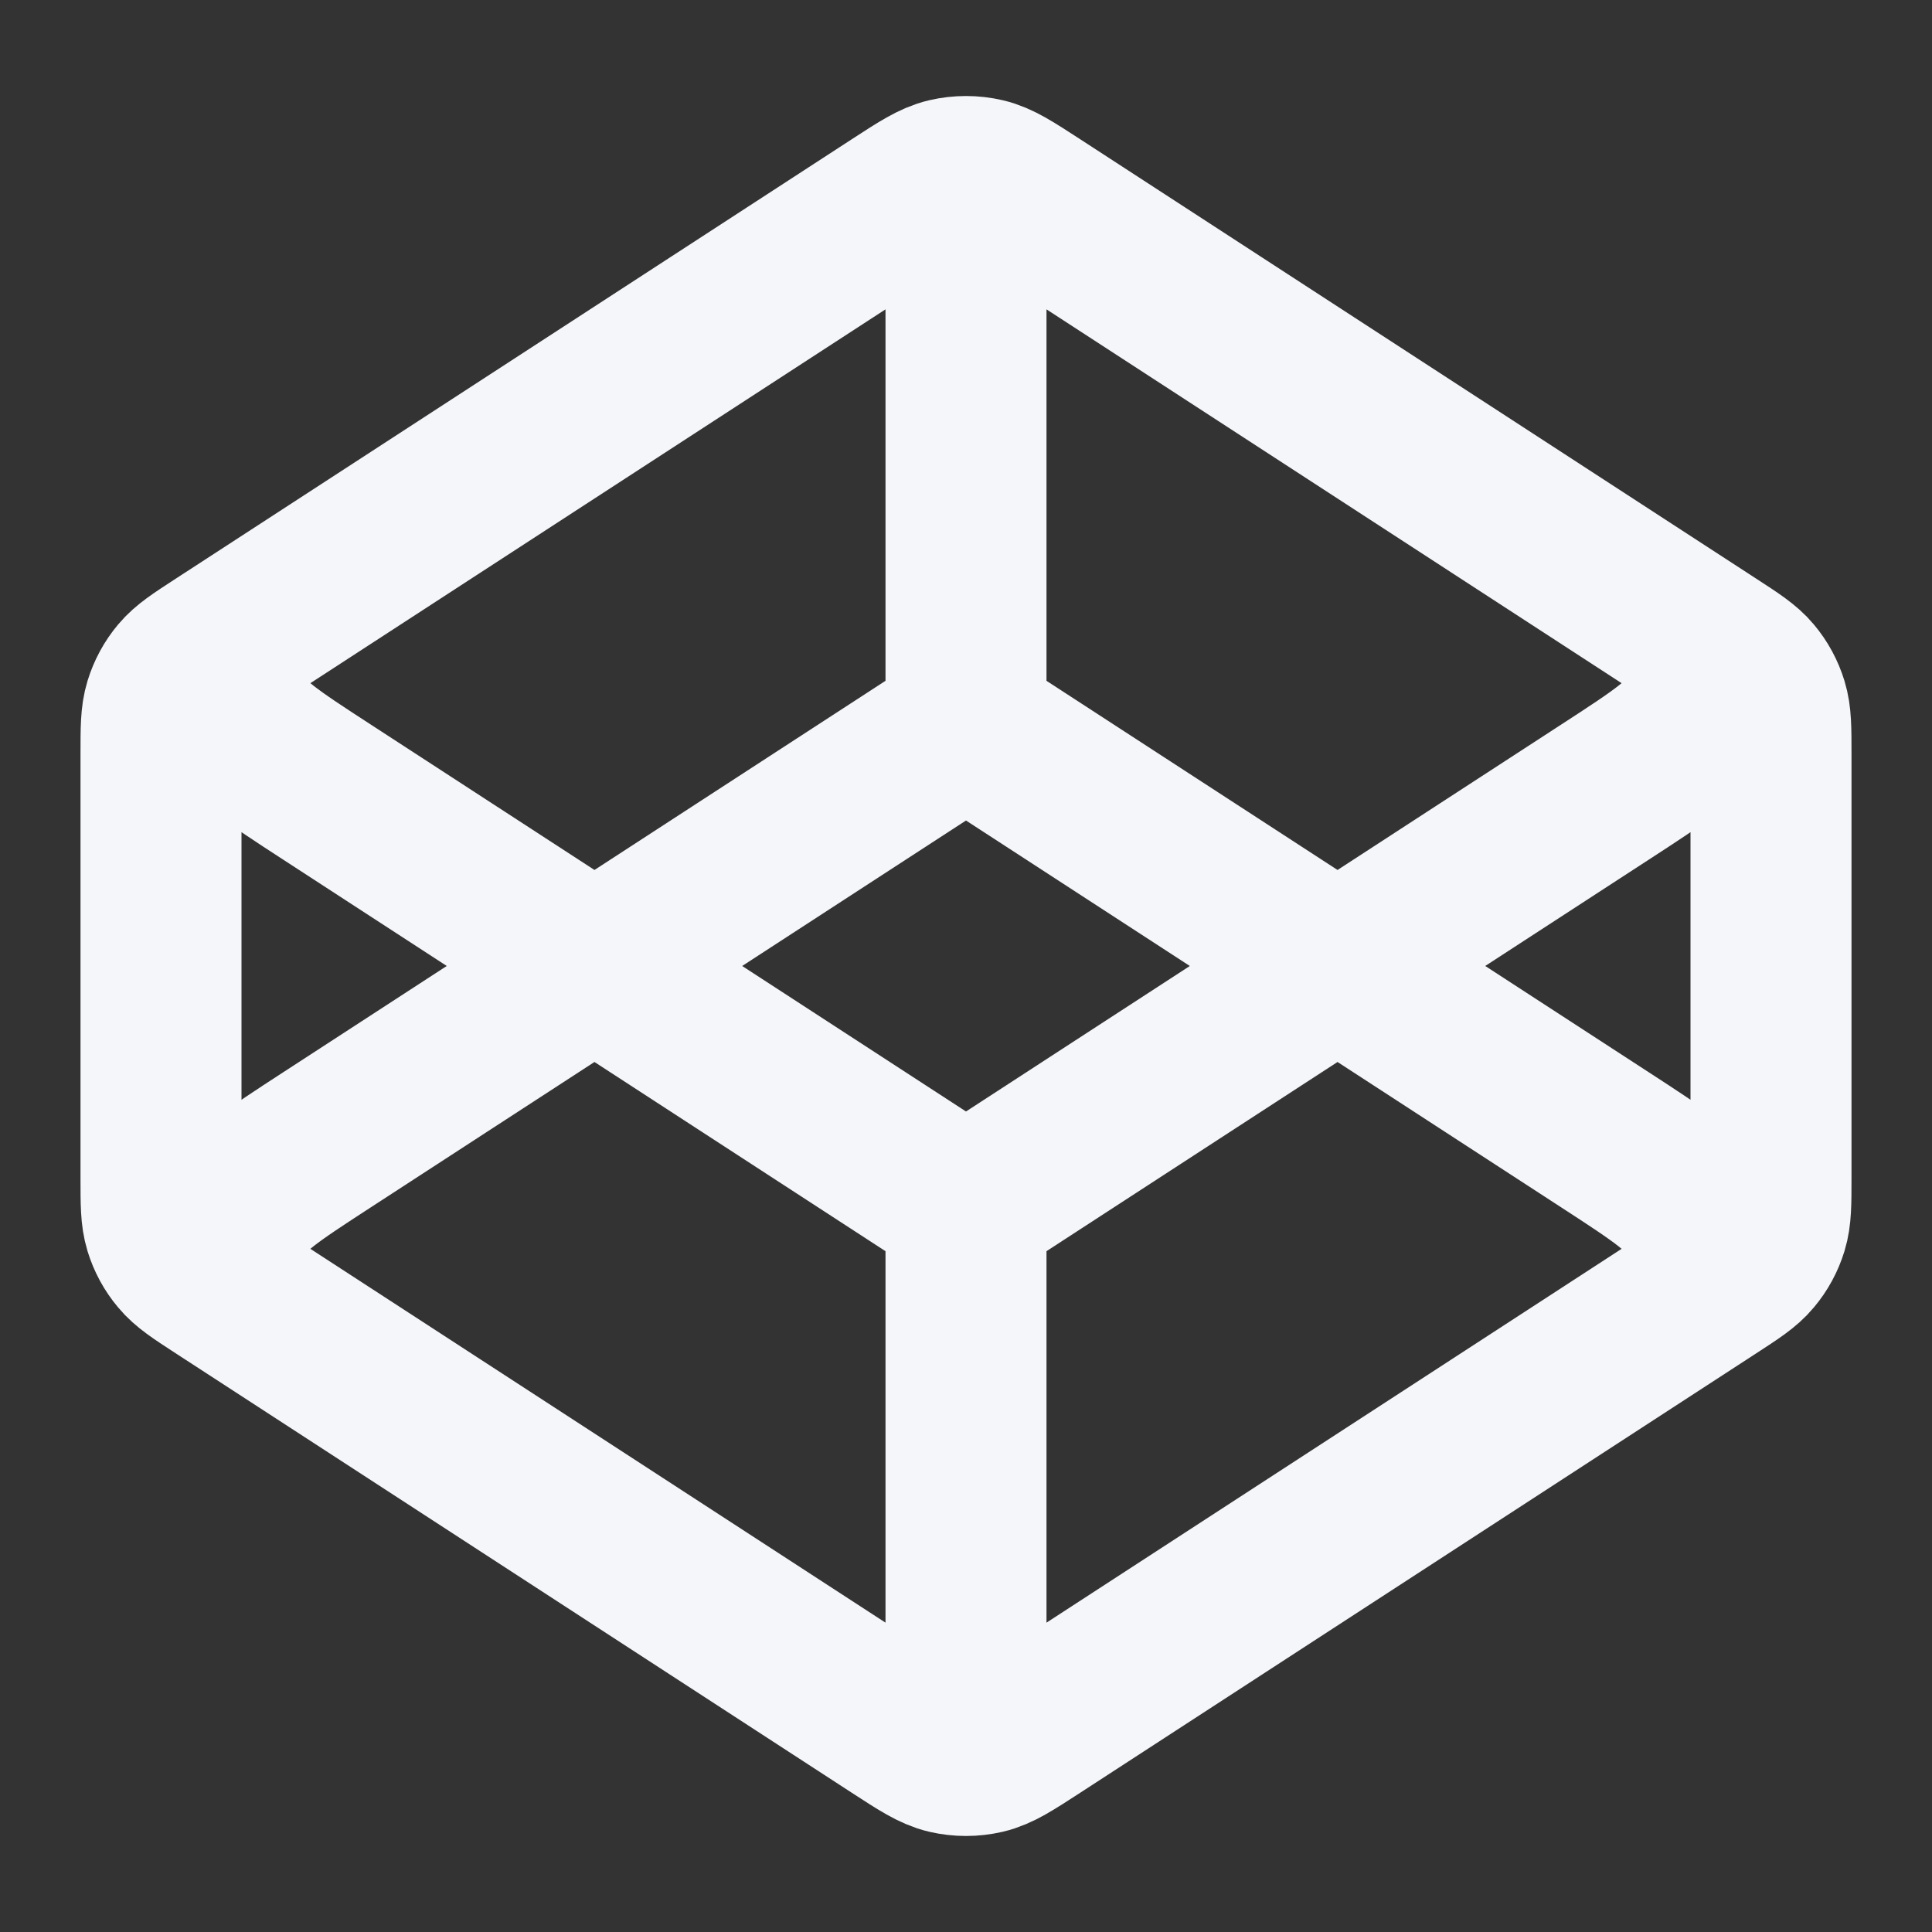
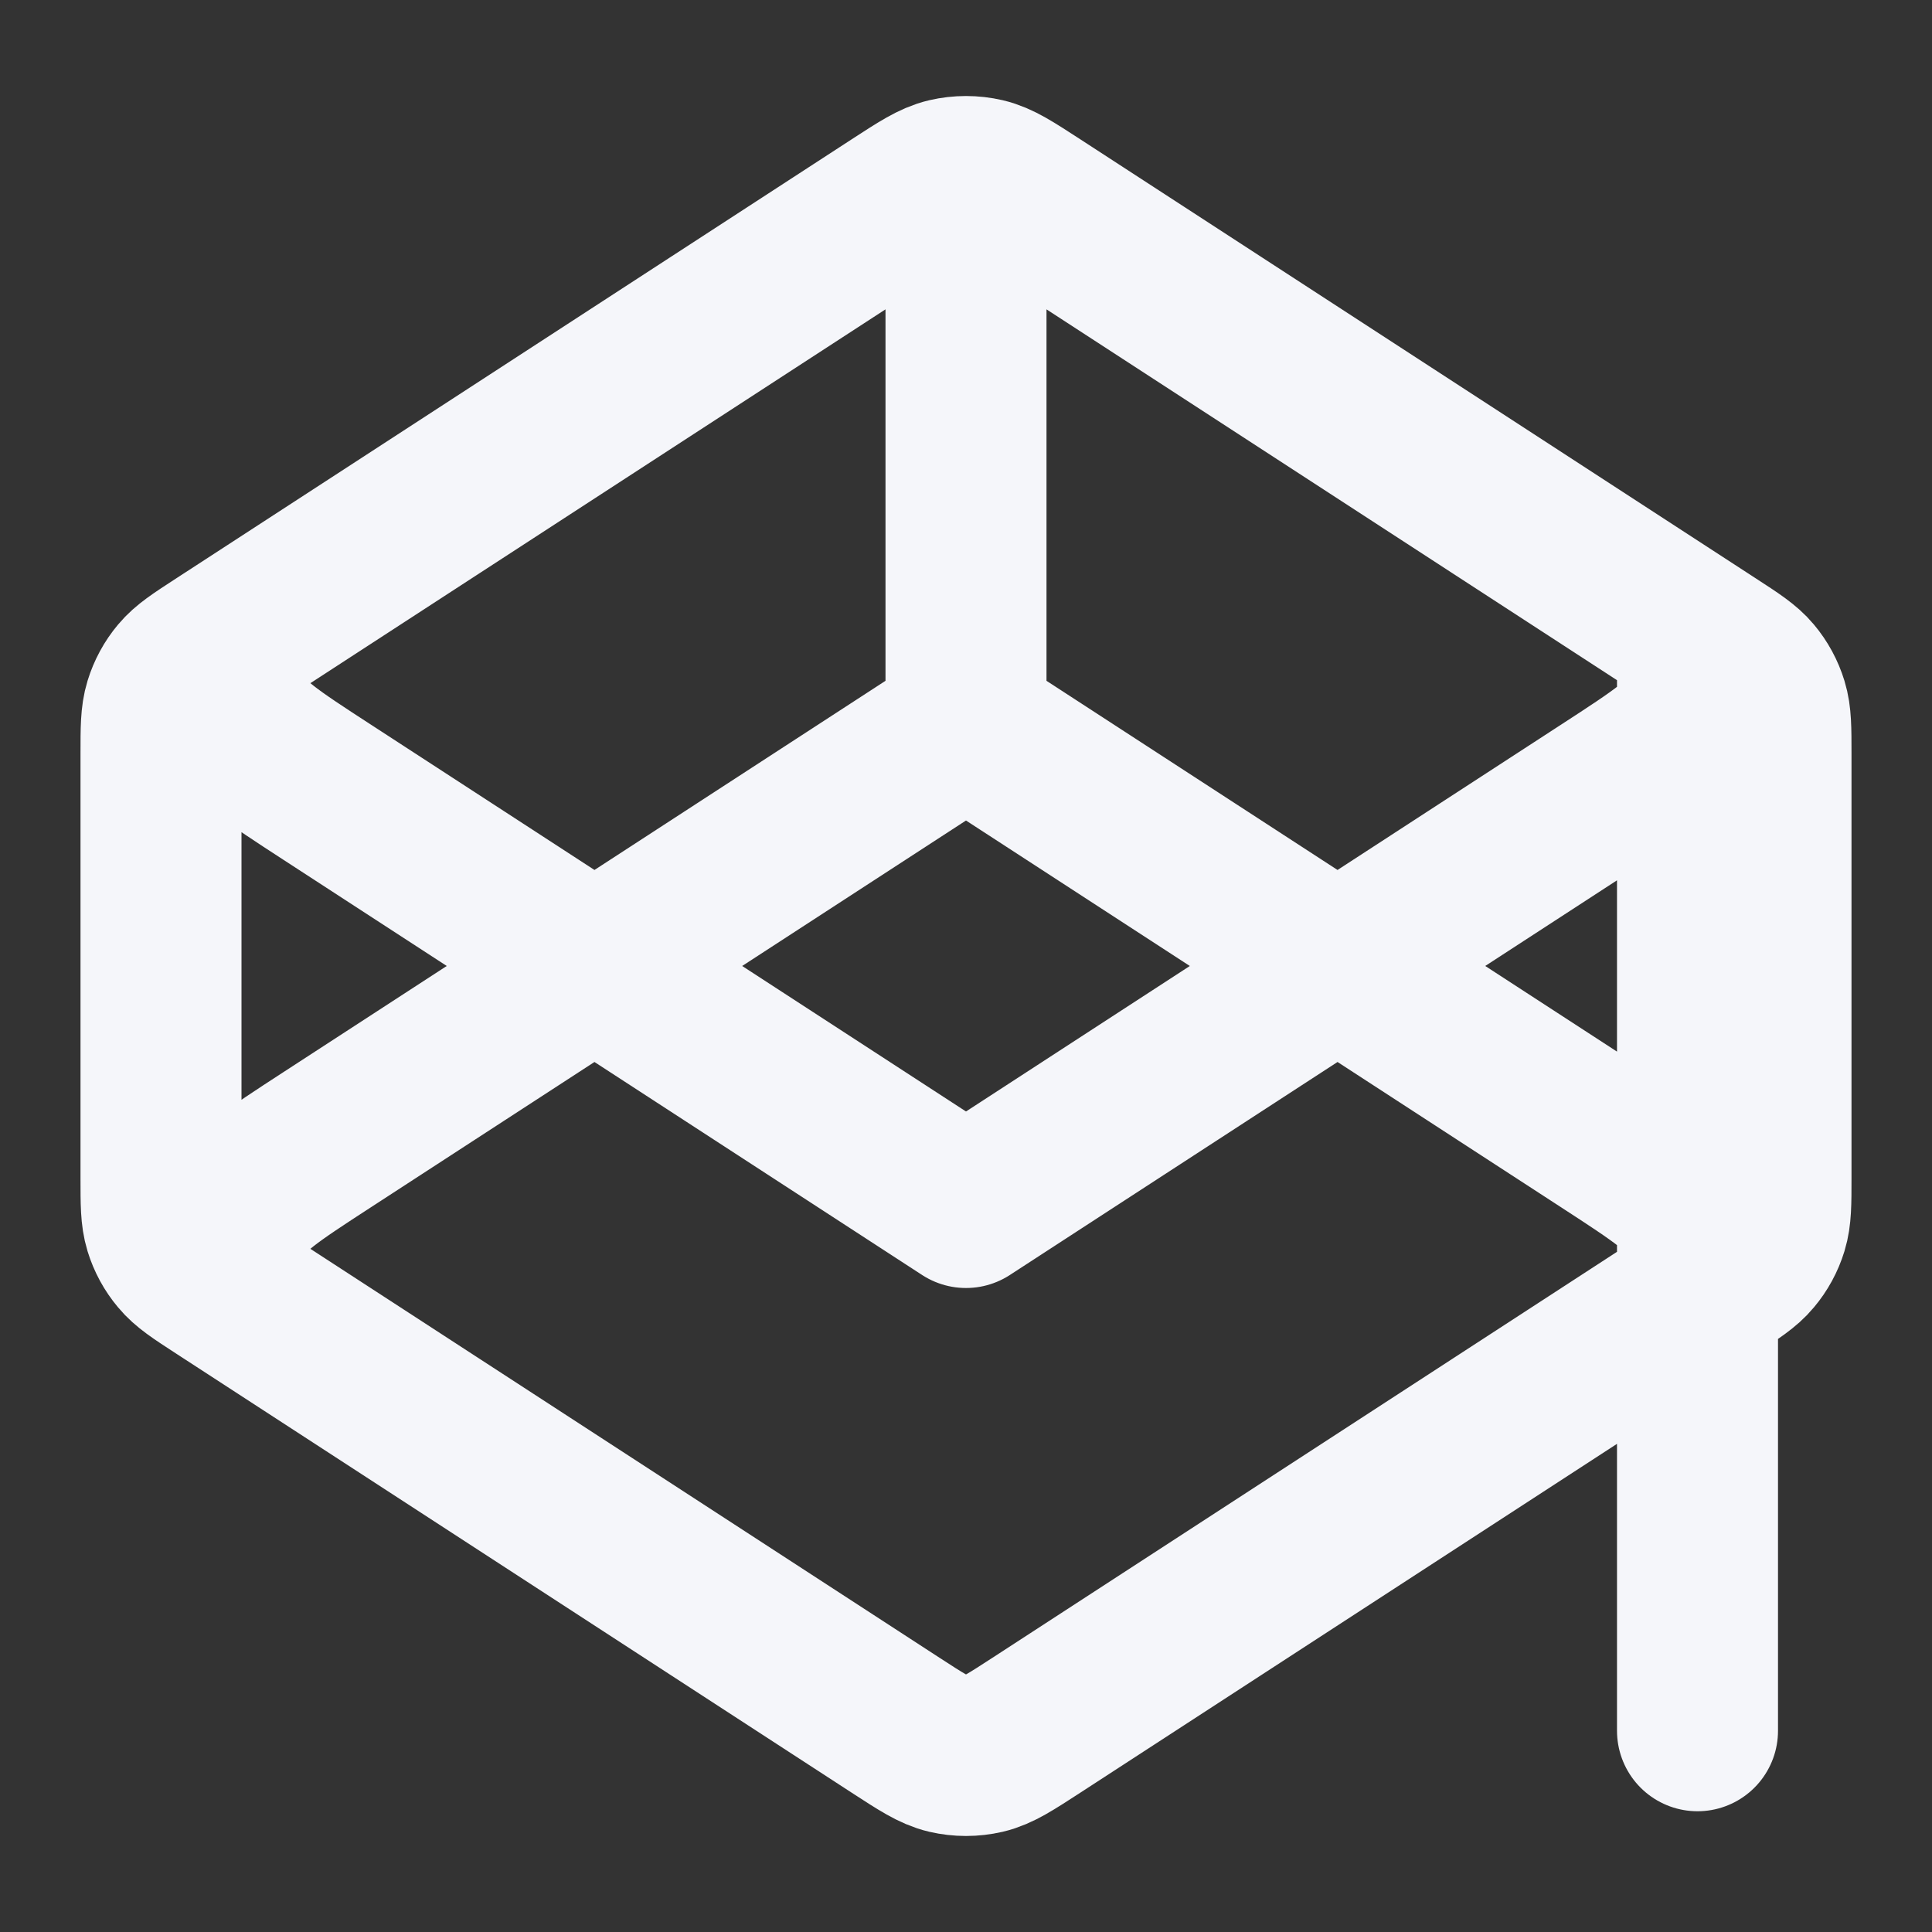
<svg xmlns="http://www.w3.org/2000/svg" width="24" height="24" viewBox="0 0 24 24" fill="none">
  <rect x="0" y="0" width="24" height="24" fill="#333333" stroke="none" />
-   <path d="M12 9L4.064 14.158C3.376 14.605 3.032 14.829 2.913 15.113C2.809 15.36 2.809 15.64 2.913 15.887M12 9L19.936 14.158C20.624 14.605 20.968 14.829 21.087 15.113C21.191 15.36 21.191 15.64 21.087 15.887M12 9V2.5M12 15L4.064 9.841C3.376 9.394 3.032 9.171 2.913 8.887C2.809 8.64 2.809 8.36 2.913 8.113M12 15L19.936 9.841C20.624 9.394 20.968 9.171 21.087 8.887C21.191 8.64 21.191 8.36 21.087 8.113M12 15V21.5M21.272 15.973L12.872 21.433C12.556 21.638 12.399 21.741 12.229 21.781C12.078 21.816 11.922 21.816 11.771 21.781C11.601 21.741 11.444 21.638 11.128 21.433L2.728 15.973C2.462 15.8 2.329 15.714 2.233 15.598C2.147 15.496 2.083 15.378 2.044 15.251C2 15.107 2 14.949 2 14.632V9.368C2 9.051 2 8.892 2.044 8.749C2.083 8.622 2.147 8.503 2.233 8.401C2.329 8.286 2.462 8.2 2.728 8.027L11.128 2.567C11.444 2.362 11.601 2.259 11.771 2.219C11.922 2.184 12.078 2.184 12.229 2.219C12.399 2.259 12.556 2.362 12.872 2.567L21.272 8.027C21.538 8.2 21.671 8.286 21.767 8.401C21.853 8.503 21.917 8.622 21.956 8.749C22 8.892 22 9.051 22 9.368V14.632C22 14.949 22 15.107 21.956 15.251C21.917 15.378 21.853 15.496 21.767 15.598C21.671 15.714 21.538 15.8 21.272 15.973Z" stroke="#F5F6FA" stroke-width="2" stroke-linecap="round" stroke-linejoin="round" />
+   <path d="M12 9L4.064 14.158C3.376 14.605 3.032 14.829 2.913 15.113C2.809 15.36 2.809 15.64 2.913 15.887M12 9L19.936 14.158C20.624 14.605 20.968 14.829 21.087 15.113C21.191 15.36 21.191 15.64 21.087 15.887M12 9V2.5M12 15L4.064 9.841C3.376 9.394 3.032 9.171 2.913 8.887C2.809 8.64 2.809 8.36 2.913 8.113M12 15L19.936 9.841C20.624 9.394 20.968 9.171 21.087 8.887C21.191 8.64 21.191 8.36 21.087 8.113V21.5M21.272 15.973L12.872 21.433C12.556 21.638 12.399 21.741 12.229 21.781C12.078 21.816 11.922 21.816 11.771 21.781C11.601 21.741 11.444 21.638 11.128 21.433L2.728 15.973C2.462 15.8 2.329 15.714 2.233 15.598C2.147 15.496 2.083 15.378 2.044 15.251C2 15.107 2 14.949 2 14.632V9.368C2 9.051 2 8.892 2.044 8.749C2.083 8.622 2.147 8.503 2.233 8.401C2.329 8.286 2.462 8.2 2.728 8.027L11.128 2.567C11.444 2.362 11.601 2.259 11.771 2.219C11.922 2.184 12.078 2.184 12.229 2.219C12.399 2.259 12.556 2.362 12.872 2.567L21.272 8.027C21.538 8.2 21.671 8.286 21.767 8.401C21.853 8.503 21.917 8.622 21.956 8.749C22 8.892 22 9.051 22 9.368V14.632C22 14.949 22 15.107 21.956 15.251C21.917 15.378 21.853 15.496 21.767 15.598C21.671 15.714 21.538 15.8 21.272 15.973Z" stroke="#F5F6FA" stroke-width="2" stroke-linecap="round" stroke-linejoin="round" />
</svg>